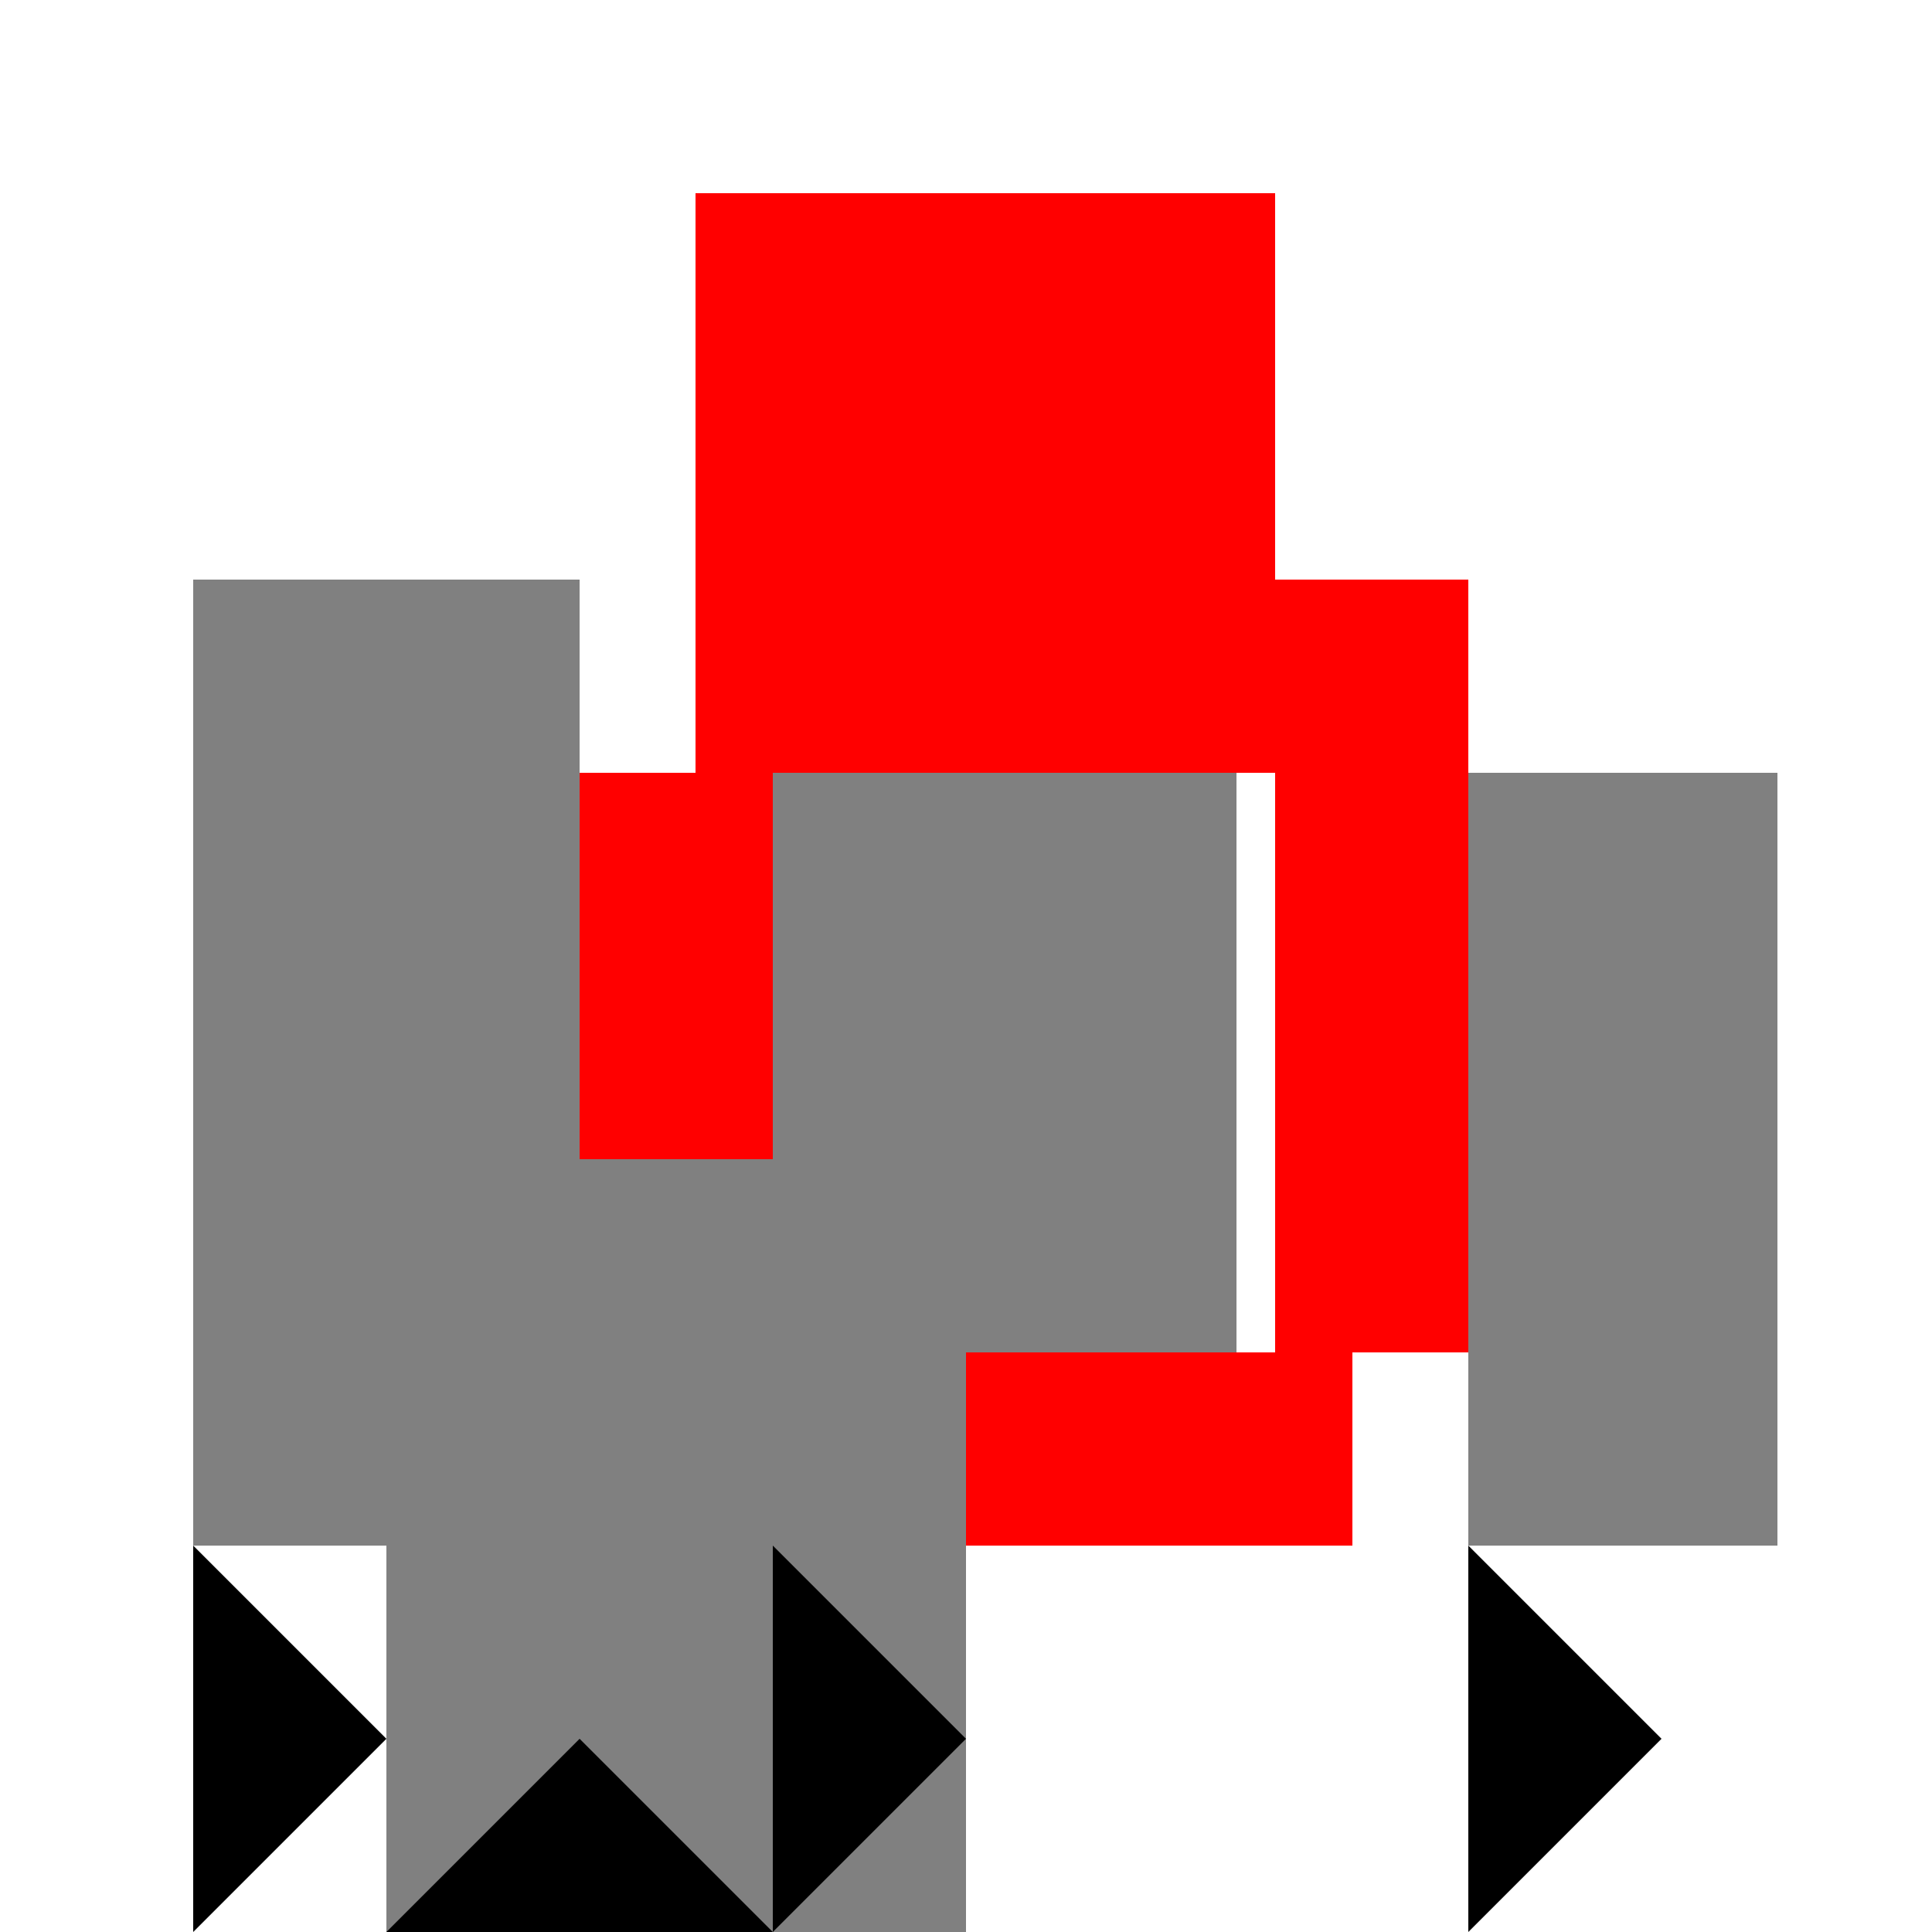
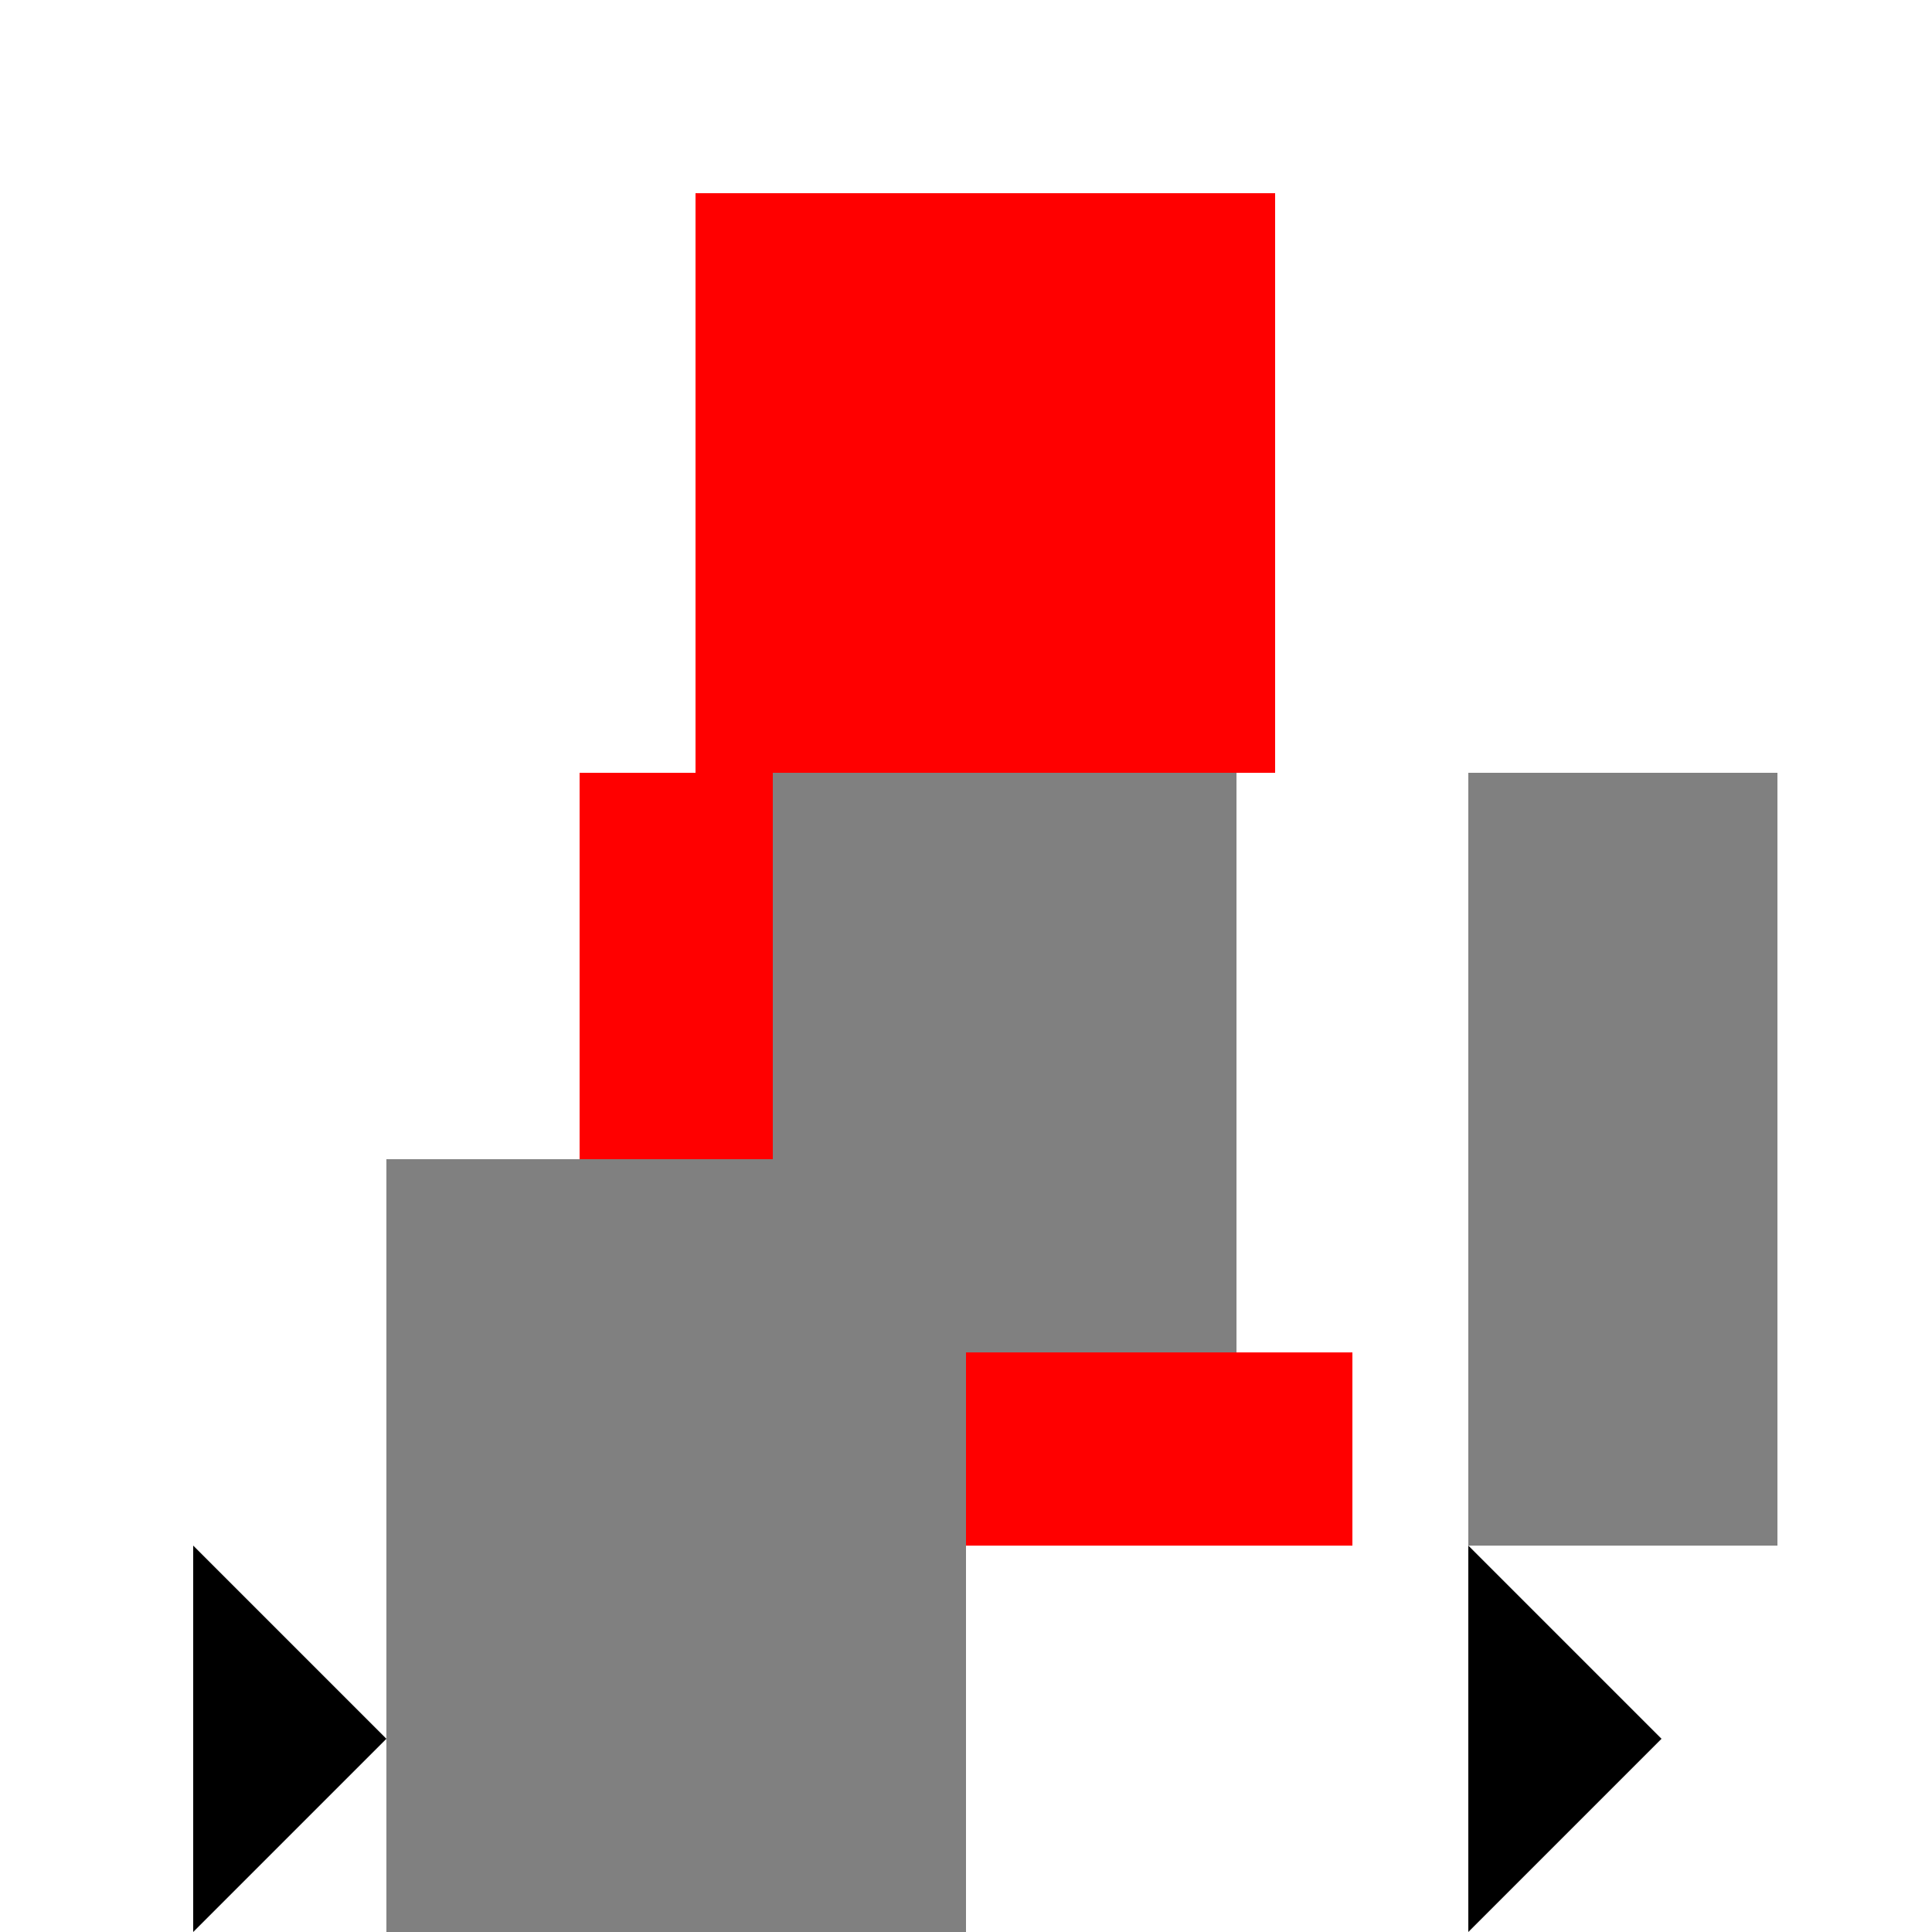
<svg xmlns="http://www.w3.org/2000/svg" width="500" height="500">
  <defs />
  <g>
-     <rect fill="#808080" stroke="none" x="50" y="150" width="100" height="250" />
    <rect fill="#808080" stroke="none" x="200" y="100" width="120" height="300" />
    <rect fill="#808080" stroke="none" x="380" y="200" width="80" height="200" />
    <rect fill="#808080" stroke="none" x="100" y="300" width="150" height="200" />
    <rect fill="#FF0000" stroke="none" x="180" y="50" width="150" height="150" />
    <rect fill="#FF0000" stroke="none" x="150" y="200" width="50" height="100" />
-     <rect fill="#FF0000" stroke="none" x="330" y="150" width="50" height="200" />
    <rect fill="#FF0000" stroke="none" x="250" y="350" width="100" height="50" />
    <path fill="#000000" stroke="none" paint-order="stroke fill markers" d=" M 50 400 L 100 450 L 50 500 Z" />
-     <path fill="#000000" stroke="none" paint-order="stroke fill markers" d=" M 200 400 L 250 450 L 200 500 Z" />
    <path fill="#000000" stroke="none" paint-order="stroke fill markers" d=" M 380 400 L 430 450 L 380 500 Z" />
-     <path fill="#000000" stroke="none" paint-order="stroke fill markers" d=" M 100 500 L 150 450 L 200 500 Z" />
  </g>
</svg>